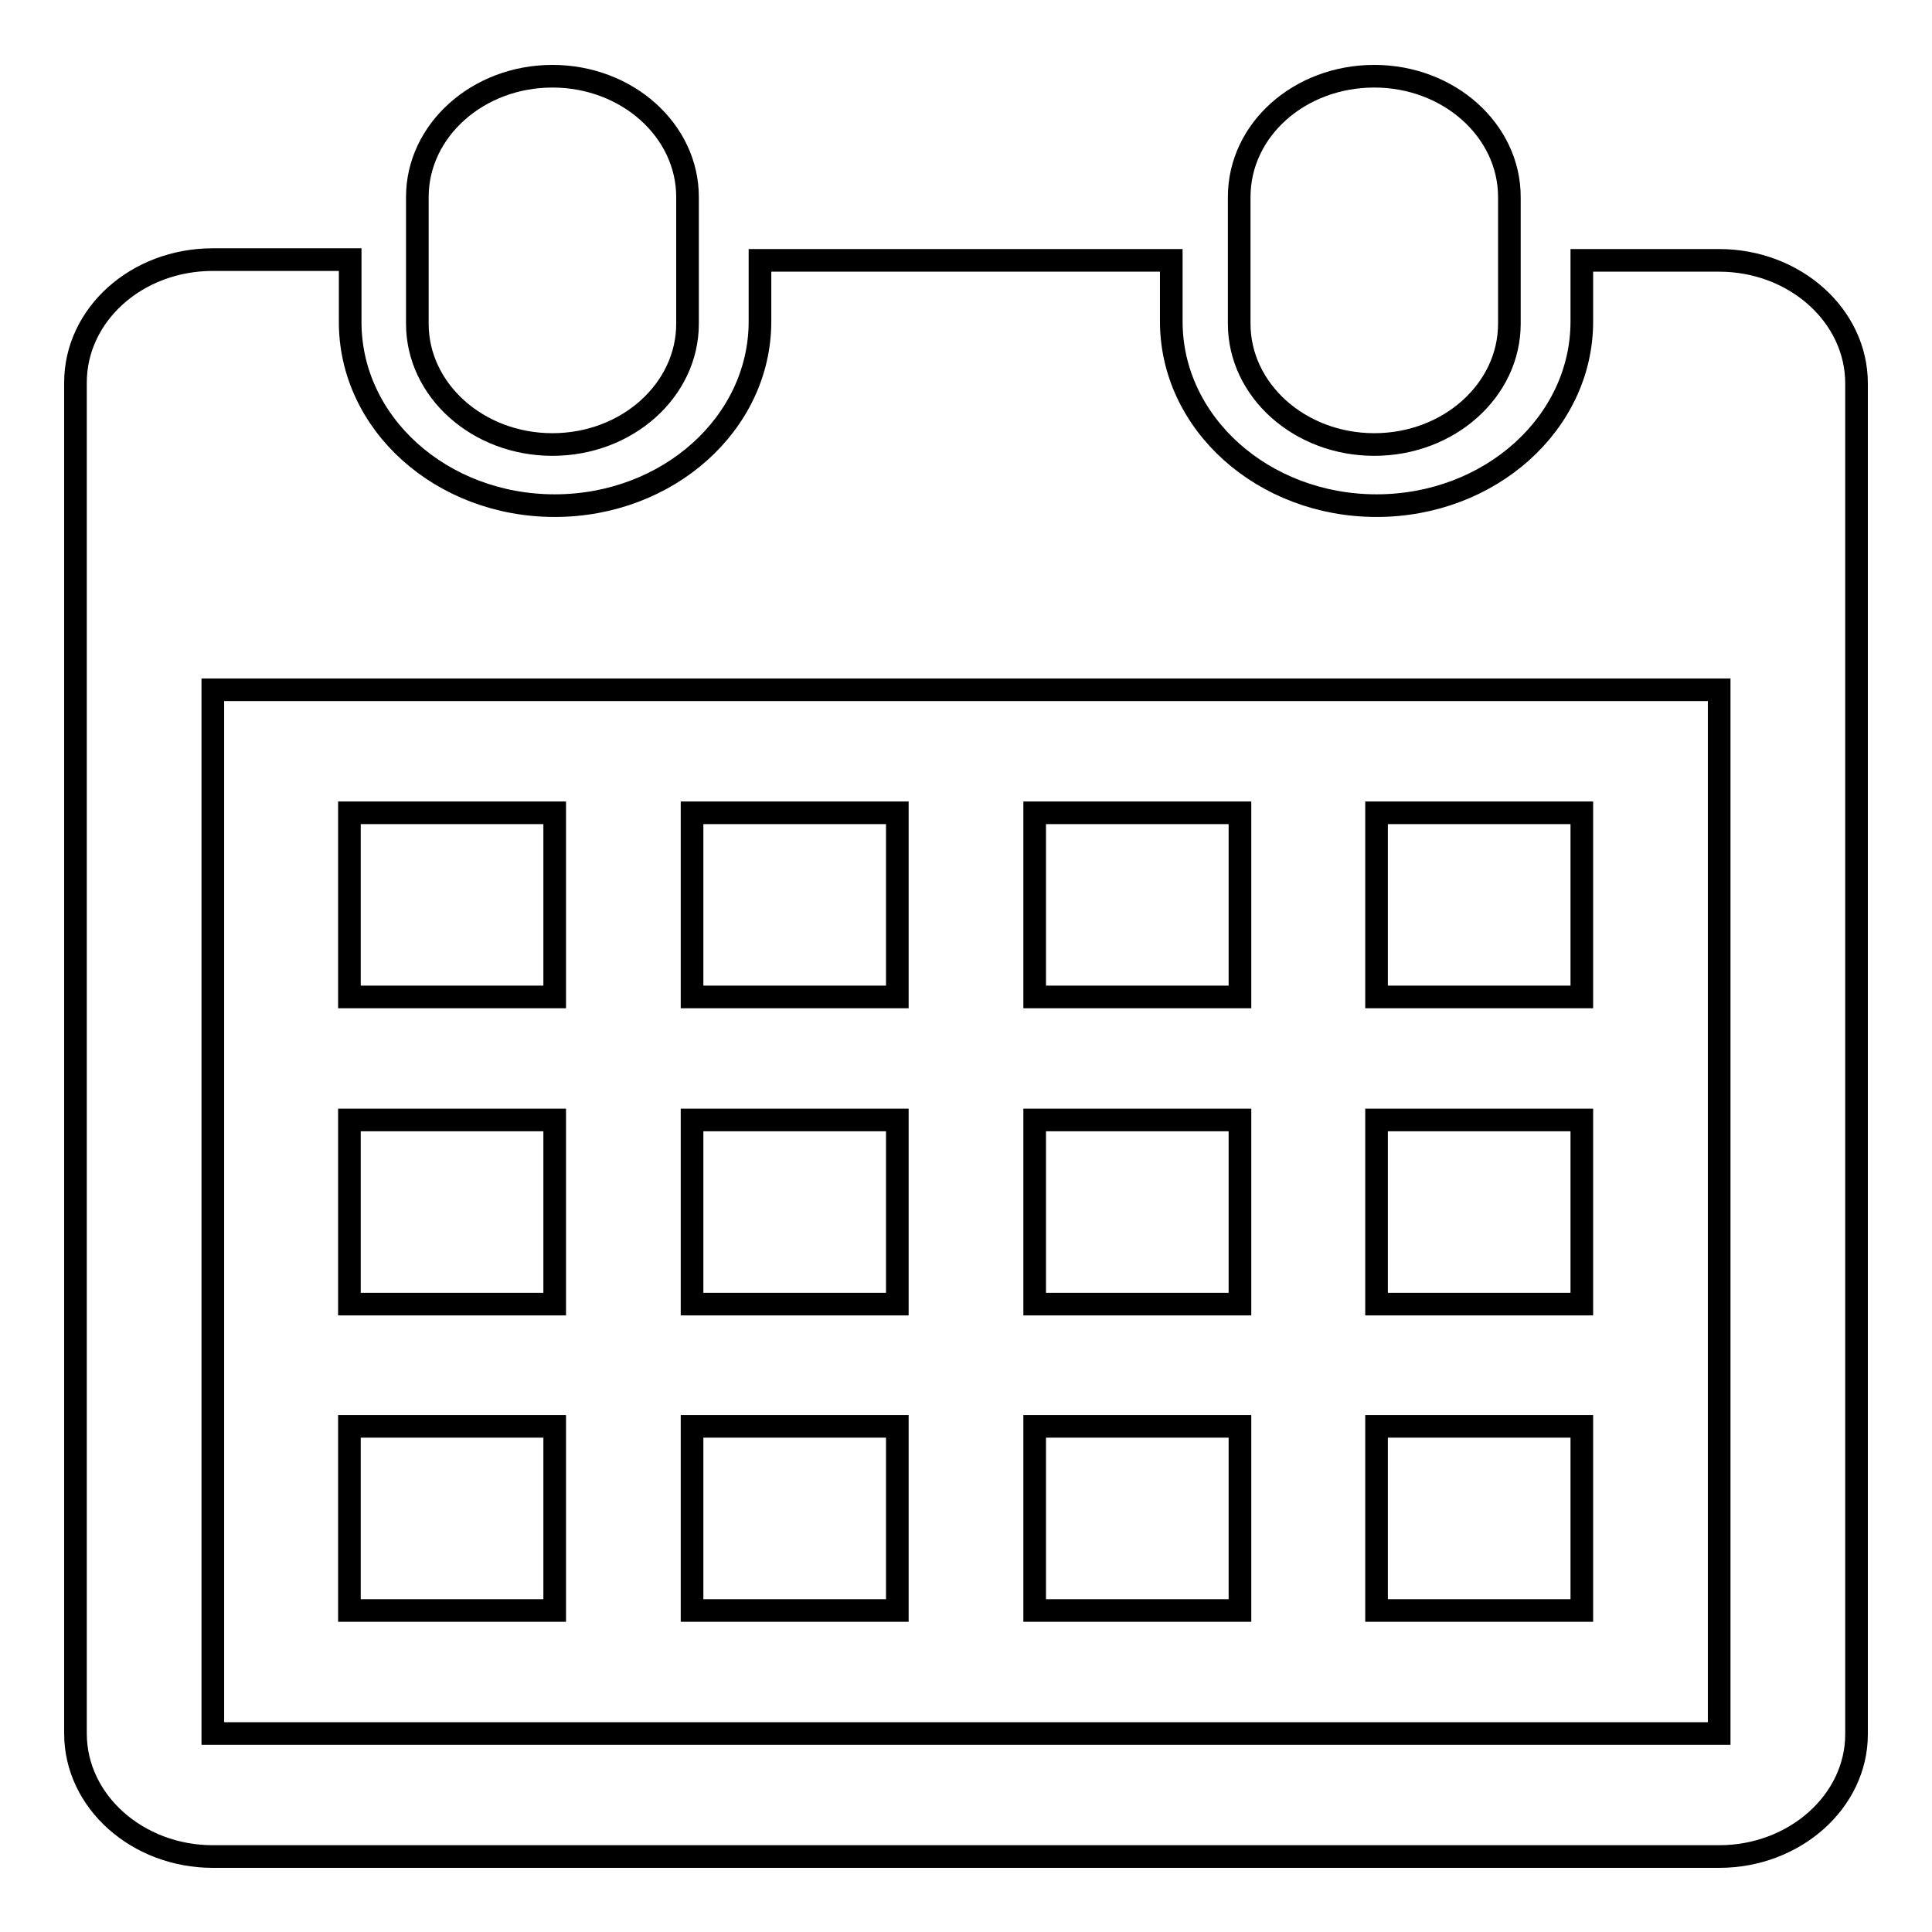
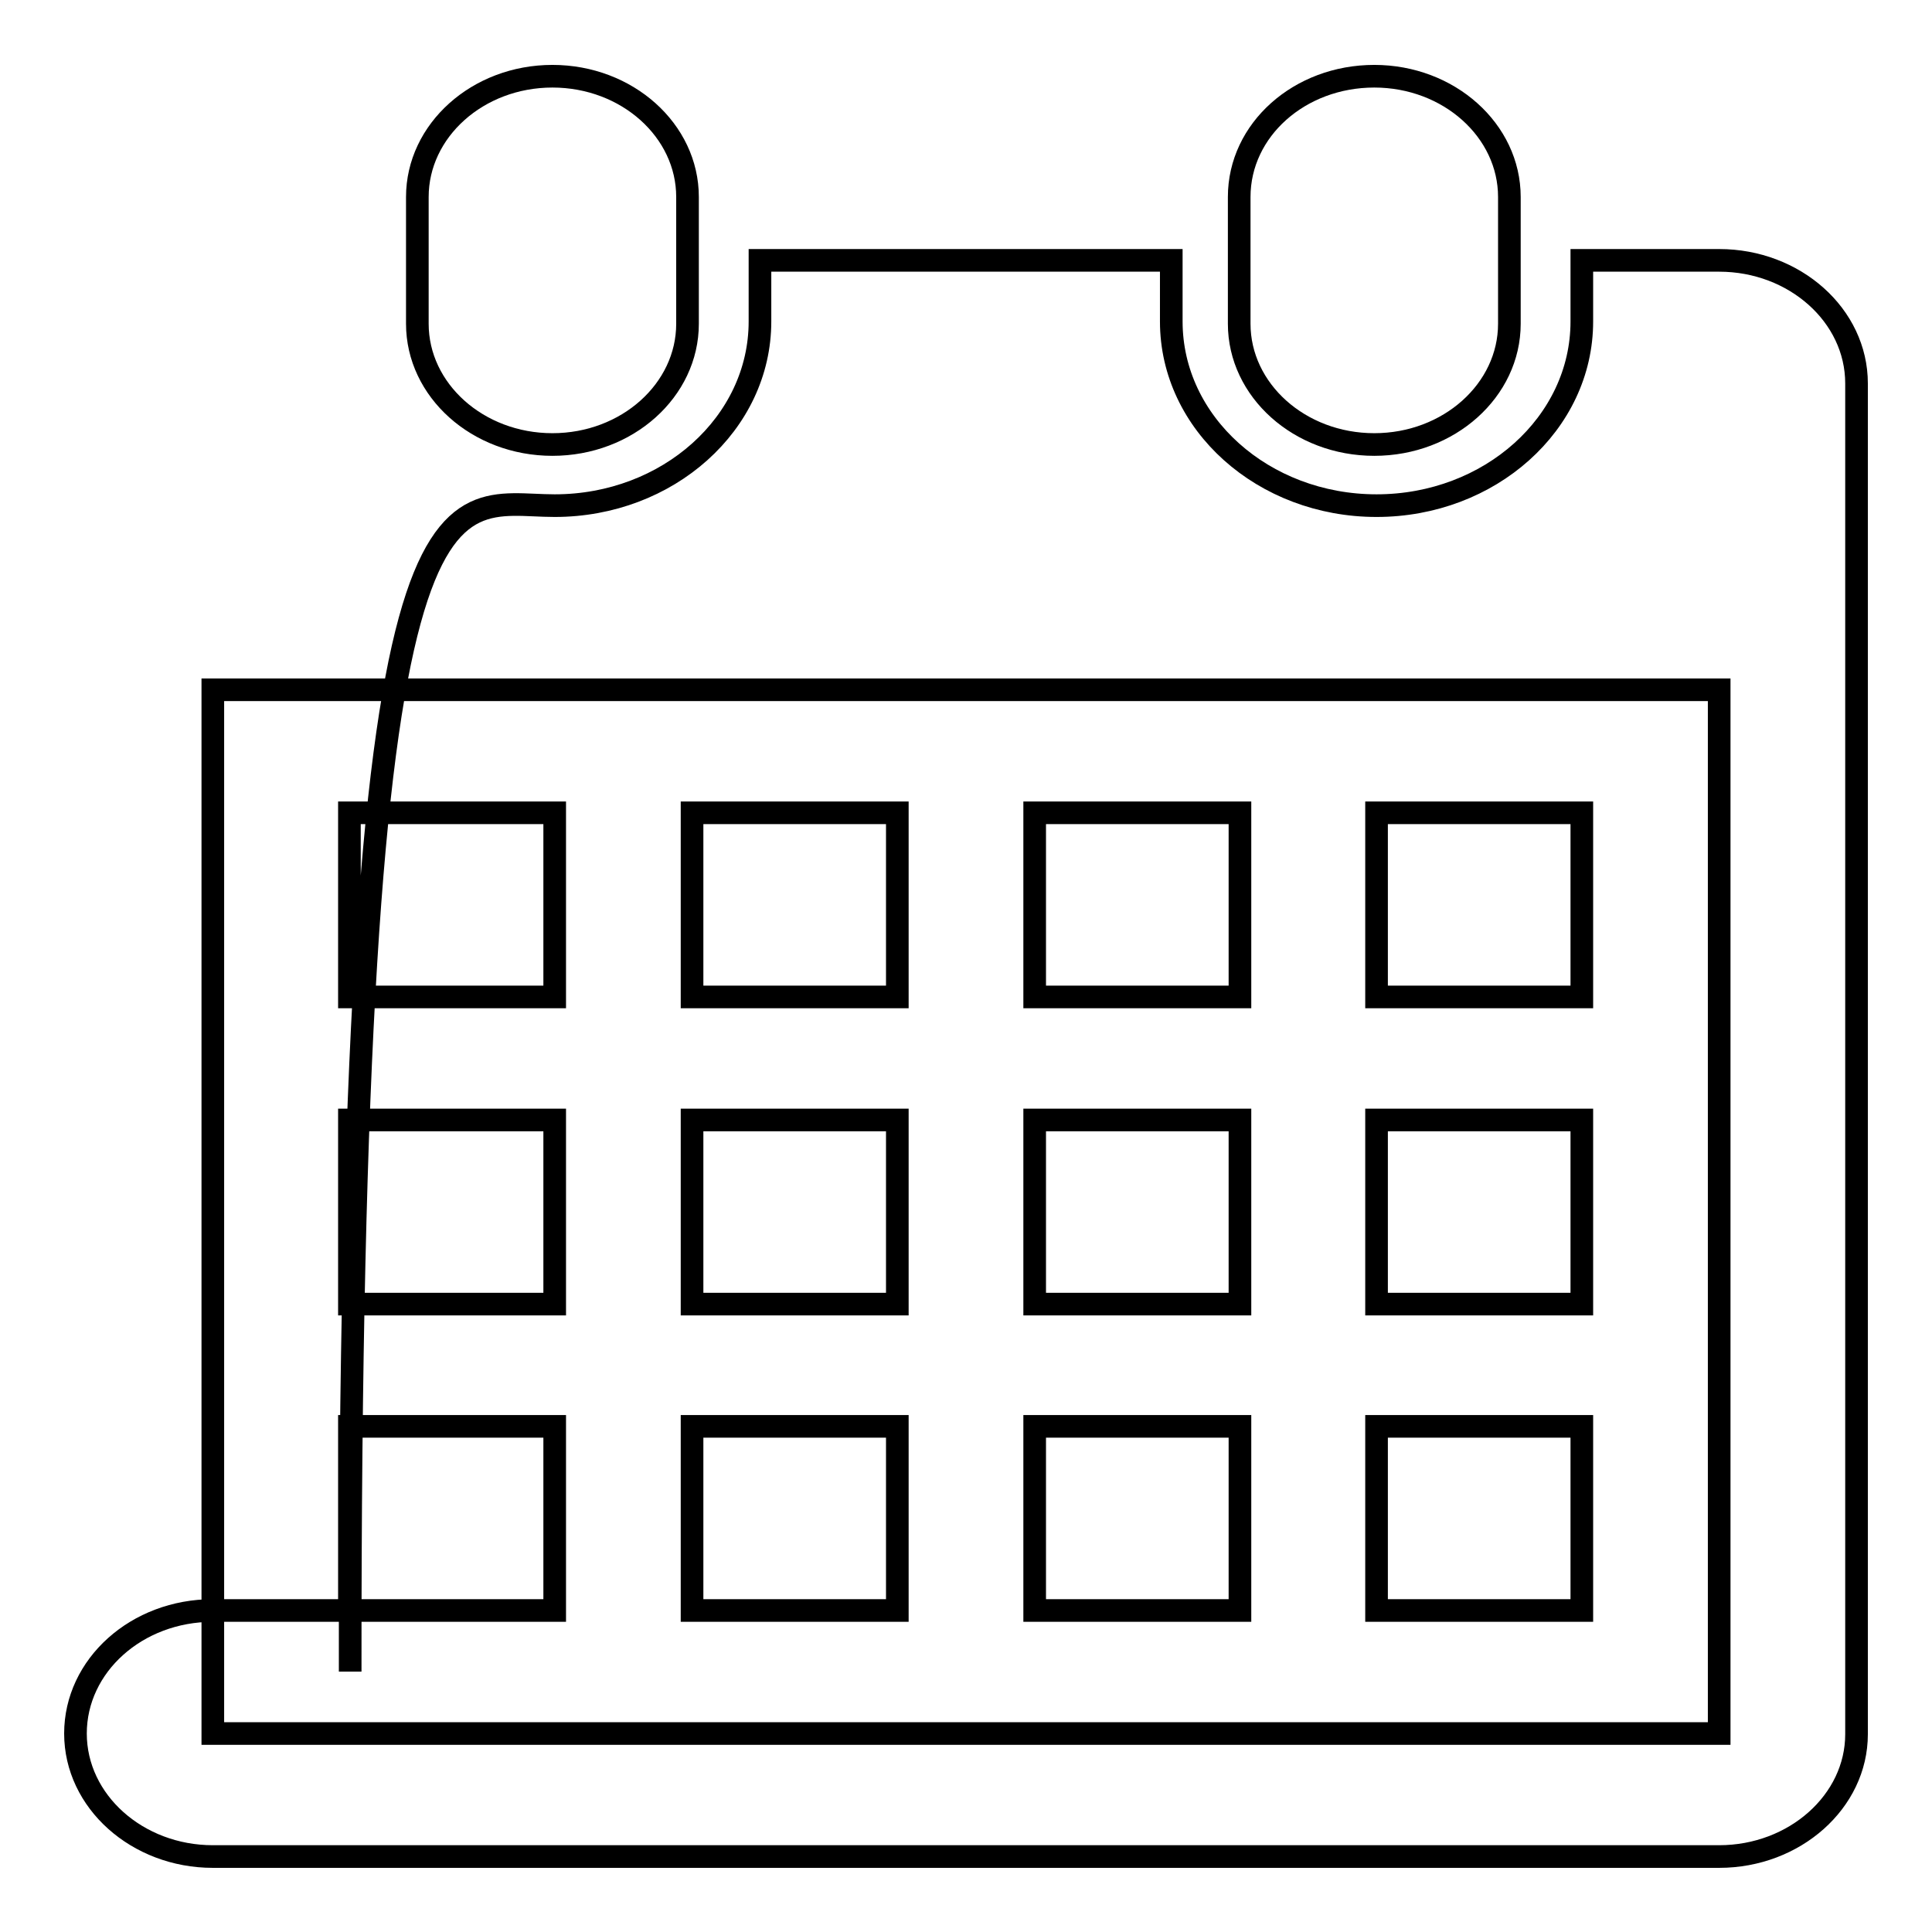
<svg xmlns="http://www.w3.org/2000/svg" version="1.1" x="0px" y="0px" viewBox="0 0 256 256" enable-background="new 0 0 256 256" xml:space="preserve">
  <g>
    <g>
-       <path stroke-width="3" fill-opacity="0" stroke="#000000" d="M227.8,246H28.2c-10,0-18.2-7.3-18.2-16.3v-179c0-9,8.1-16.3,18.2-16.3h18.2v8.1C46.3,56.1,58.5,67,73.5,67c15,0,27.2-10.9,27.2-24.4v-8.1h54.5v8.1c0,13.5,12.2,24.4,27.2,24.4c15,0,27.2-10.9,27.2-24.4v-8.1h18.2c10,0,18.2,7.3,18.2,16.3v179C246,238.7,237.8,246,227.8,246z M227.8,91.4H28.2v138.3h199.6V91.4L227.8,91.4z M73.5,132.1H46.3v-24.4h27.2L73.5,132.1L73.5,132.1z M73.5,172.8H46.3v-24.4h27.2L73.5,172.8L73.5,172.8z M73.5,213.4H46.3V189h27.2L73.5,213.4L73.5,213.4z M118.9,132.1H91.7v-24.4h27.2V132.1L118.9,132.1z M118.9,172.8H91.7v-24.4h27.2V172.8L118.9,172.8z M118.9,213.4H91.7V189h27.2V213.4L118.9,213.4z M164.3,132.1h-27.2v-24.4h27.2V132.1z M164.3,172.8h-27.2v-24.4h27.2V172.8z M164.3,213.4h-27.2V189h27.2V213.4z M209.6,132.1h-27.2v-24.4h27.2L209.6,132.1L209.6,132.1z M209.6,172.8h-27.2v-24.4h27.2L209.6,172.8L209.6,172.8z M209.6,213.4h-27.2V189h27.2L209.6,213.4L209.6,213.4z M182.1,58.9c-9.9,0-17.9-7.2-17.9-16V26.1c0-8.9,8-16,17.9-16c9.9,0,17.9,7.2,17.9,16v16.8C200,51.7,192,58.9,182.1,58.9z M73.2,58.9c-9.9,0-17.9-7.2-17.9-16V26.1c0-8.8,8-16,17.9-16c9.9,0,17.9,7.2,17.9,16v16.8C91.1,51.7,83.1,58.9,73.2,58.9z" />
+       <path stroke-width="3" fill-opacity="0" stroke="#000000" d="M227.8,246H28.2c-10,0-18.2-7.3-18.2-16.3c0-9,8.1-16.3,18.2-16.3h18.2v8.1C46.3,56.1,58.5,67,73.5,67c15,0,27.2-10.9,27.2-24.4v-8.1h54.5v8.1c0,13.5,12.2,24.4,27.2,24.4c15,0,27.2-10.9,27.2-24.4v-8.1h18.2c10,0,18.2,7.3,18.2,16.3v179C246,238.7,237.8,246,227.8,246z M227.8,91.4H28.2v138.3h199.6V91.4L227.8,91.4z M73.5,132.1H46.3v-24.4h27.2L73.5,132.1L73.5,132.1z M73.5,172.8H46.3v-24.4h27.2L73.5,172.8L73.5,172.8z M73.5,213.4H46.3V189h27.2L73.5,213.4L73.5,213.4z M118.9,132.1H91.7v-24.4h27.2V132.1L118.9,132.1z M118.9,172.8H91.7v-24.4h27.2V172.8L118.9,172.8z M118.9,213.4H91.7V189h27.2V213.4L118.9,213.4z M164.3,132.1h-27.2v-24.4h27.2V132.1z M164.3,172.8h-27.2v-24.4h27.2V172.8z M164.3,213.4h-27.2V189h27.2V213.4z M209.6,132.1h-27.2v-24.4h27.2L209.6,132.1L209.6,132.1z M209.6,172.8h-27.2v-24.4h27.2L209.6,172.8L209.6,172.8z M209.6,213.4h-27.2V189h27.2L209.6,213.4L209.6,213.4z M182.1,58.9c-9.9,0-17.9-7.2-17.9-16V26.1c0-8.9,8-16,17.9-16c9.9,0,17.9,7.2,17.9,16v16.8C200,51.7,192,58.9,182.1,58.9z M73.2,58.9c-9.9,0-17.9-7.2-17.9-16V26.1c0-8.8,8-16,17.9-16c9.9,0,17.9,7.2,17.9,16v16.8C91.1,51.7,83.1,58.9,73.2,58.9z" />
    </g>
  </g>
</svg>